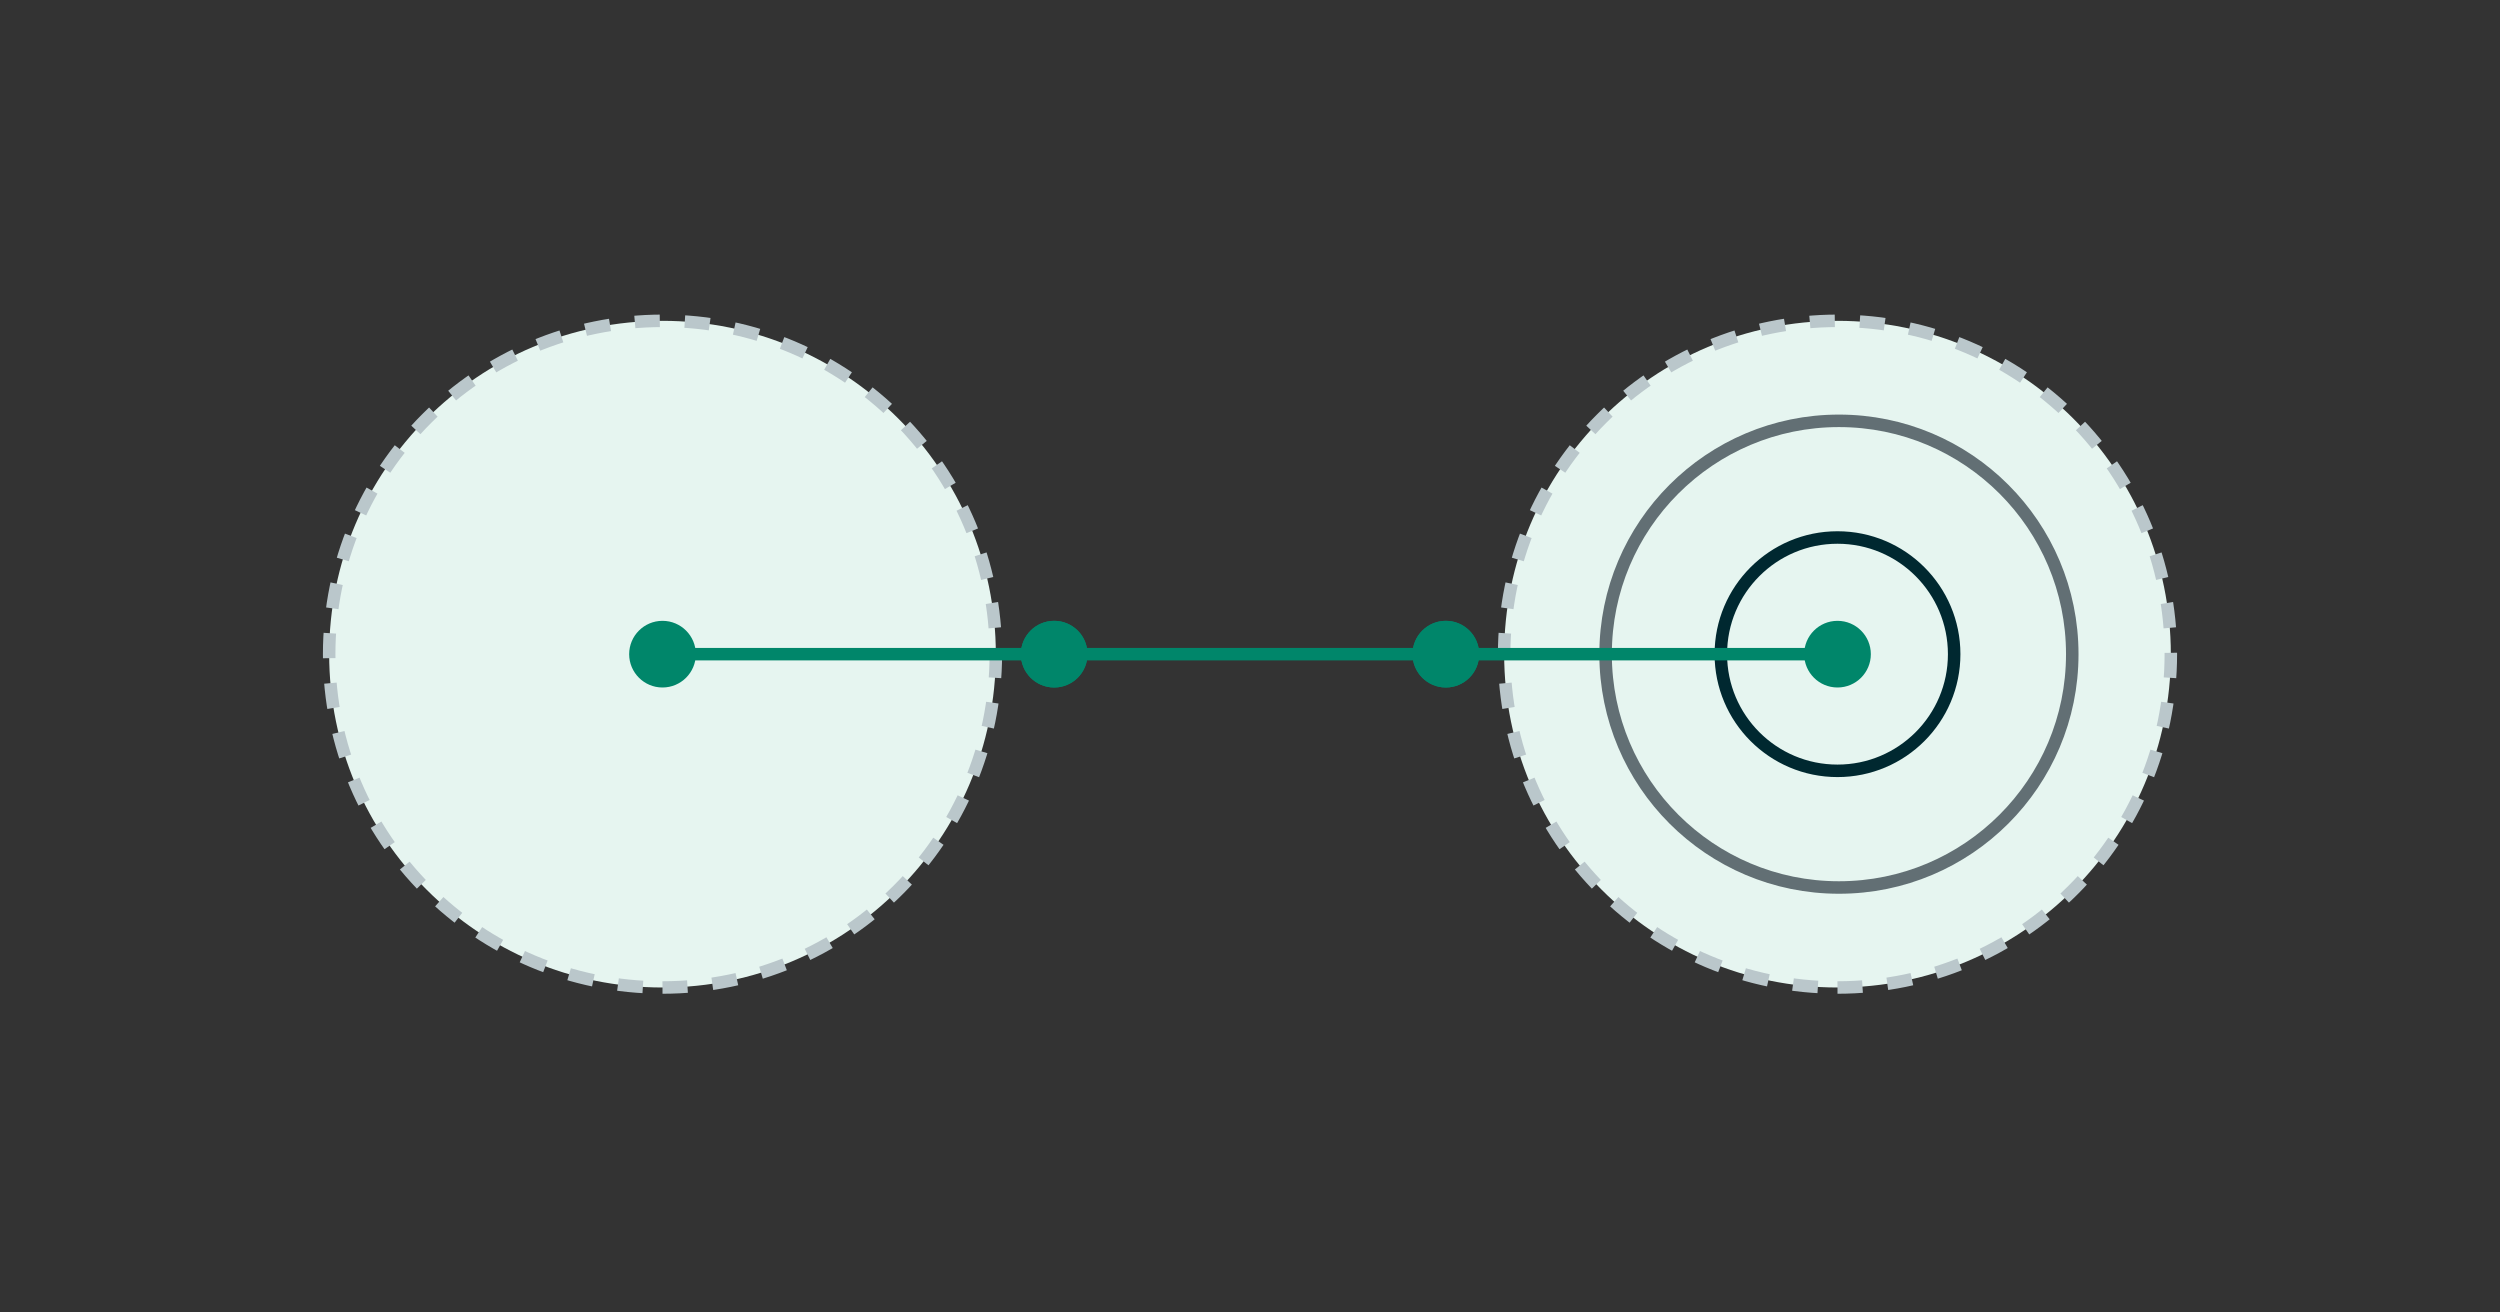
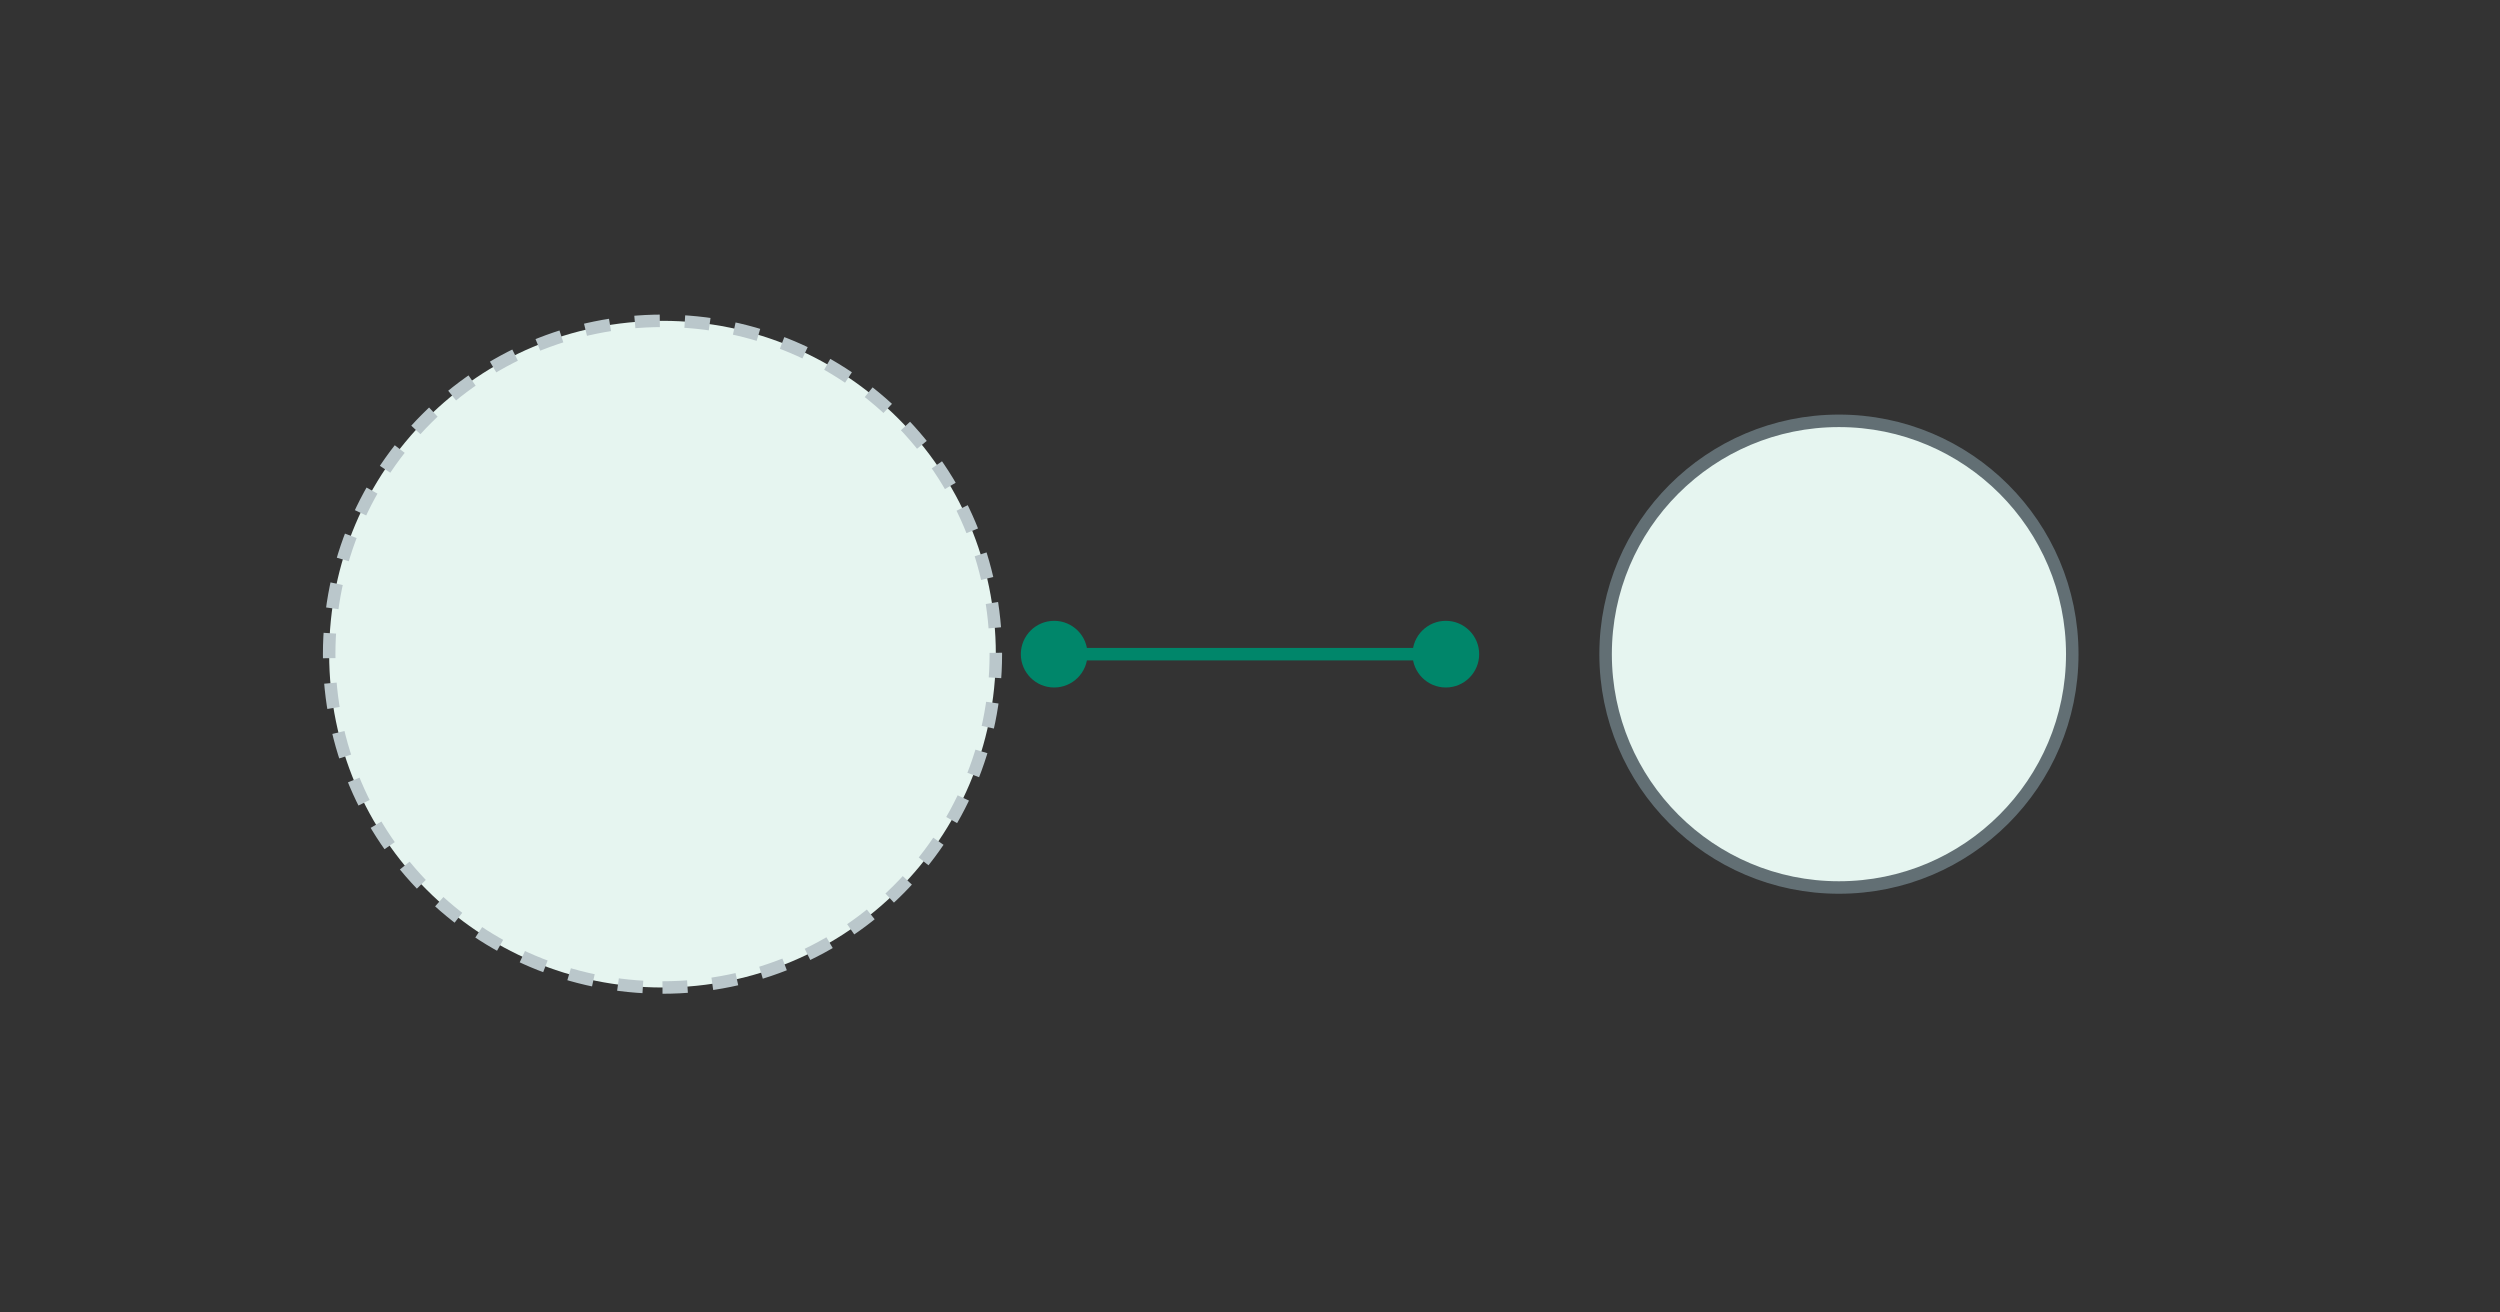
<svg xmlns="http://www.w3.org/2000/svg" width="600" height="315" viewBox="0 0 600 315" fill="none">
  <rect x="0" y="0" width="600" height="315" fill="#333333" stroke="none" />
-   <path d="M441 237C485.183 237 521 201.183 521 157C521 112.817 485.183 77 441 77C396.817 77 361 112.817 361 157C361 201.183 396.817 237 441 237Z" fill="#E6F5F0" stroke="#BAC7CB" stroke-width="3" stroke-dasharray="6 6" />
  <path d="M159 237C203.183 237 239 201.183 239 157C239 112.817 203.183 77 159 77C114.817 77 79 112.817 79 157C79 201.183 114.817 237 159 237Z" fill="#E6F5F0" stroke="#BAC7CB" stroke-width="3" stroke-dasharray="6 6" />
  <path d="M441.344 213C472.272 213 497.344 187.928 497.344 157C497.344 126.072 472.272 101 441.344 101C410.416 101 385.344 126.072 385.344 157C385.344 187.928 410.416 213 441.344 213Z" fill="#E6F5F0" stroke="#626F74" stroke-width="3" />
-   <path d="M441 185C456.464 185 469 172.464 469 157C469 141.536 456.464 129 441 129C425.536 129 413 141.536 413 157C413 172.464 425.536 185 441 185Z" fill="#E6F5F0" stroke="#002830" stroke-width="3" />
-   <path d="M151 157C151 161.418 154.582 165 159 165C163.418 165 167 161.418 167 157C167 152.582 163.418 149 159 149C154.582 149 151 152.582 151 157ZM245 157C245 161.418 248.582 165 253 165C257.418 165 261 161.418 261 157C261 152.582 257.418 149 253 149C248.582 149 245 152.582 245 157ZM159 158.5H253V155.5H159V158.5Z" fill="#00866A" />
  <path d="M245 157C245 161.418 248.582 165 253 165C257.418 165 261 161.418 261 157C261 152.582 257.418 149 253 149C248.582 149 245 152.582 245 157ZM339 157C339 161.418 342.582 165 347 165C351.418 165 355 161.418 355 157C355 152.582 351.418 149 347 149C342.582 149 339 152.582 339 157ZM253 158.5H347V155.5H253V158.5Z" fill="#00866A" />
-   <path d="M339 157C339 161.418 342.582 165 347 165C351.418 165 355 161.418 355 157C355 152.582 351.418 149 347 149C342.582 149 339 152.582 339 157ZM433 157C433 161.418 436.582 165 441 165C445.418 165 449 161.418 449 157C449 152.582 445.418 149 441 149C436.582 149 433 152.582 433 157ZM347 158.5H441V155.5H347V158.5Z" fill="#00866A" />
</svg>